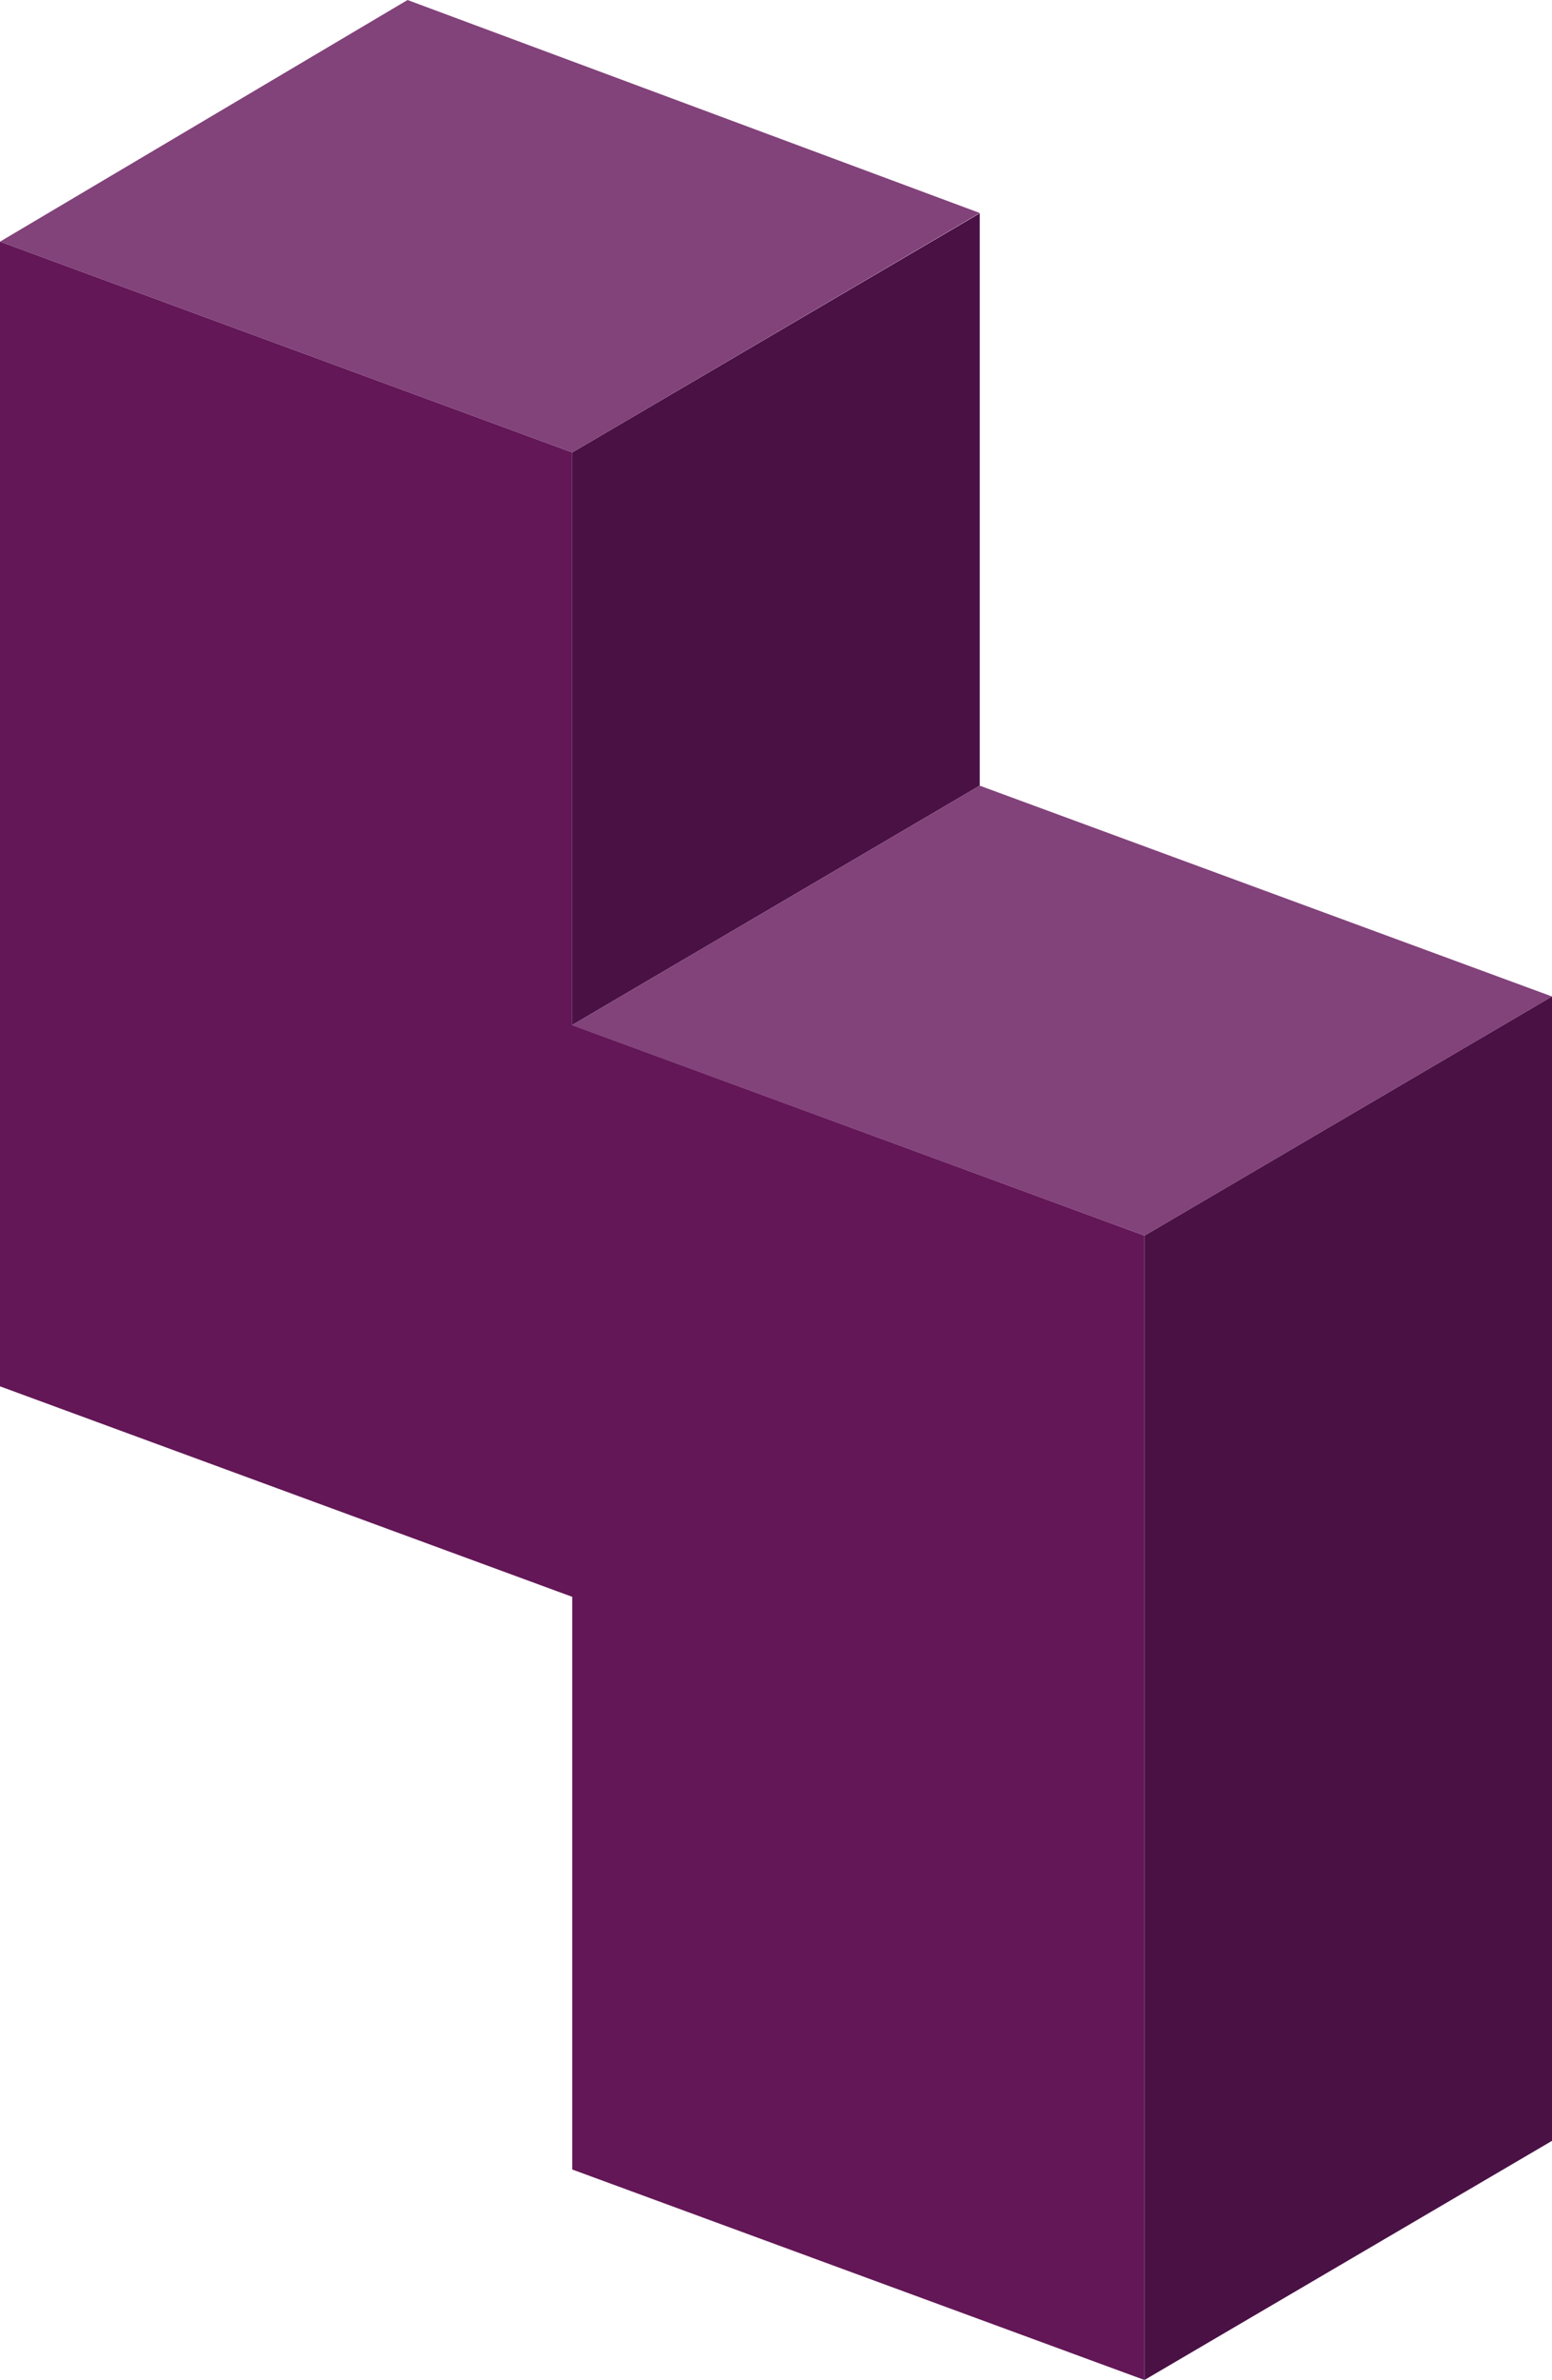
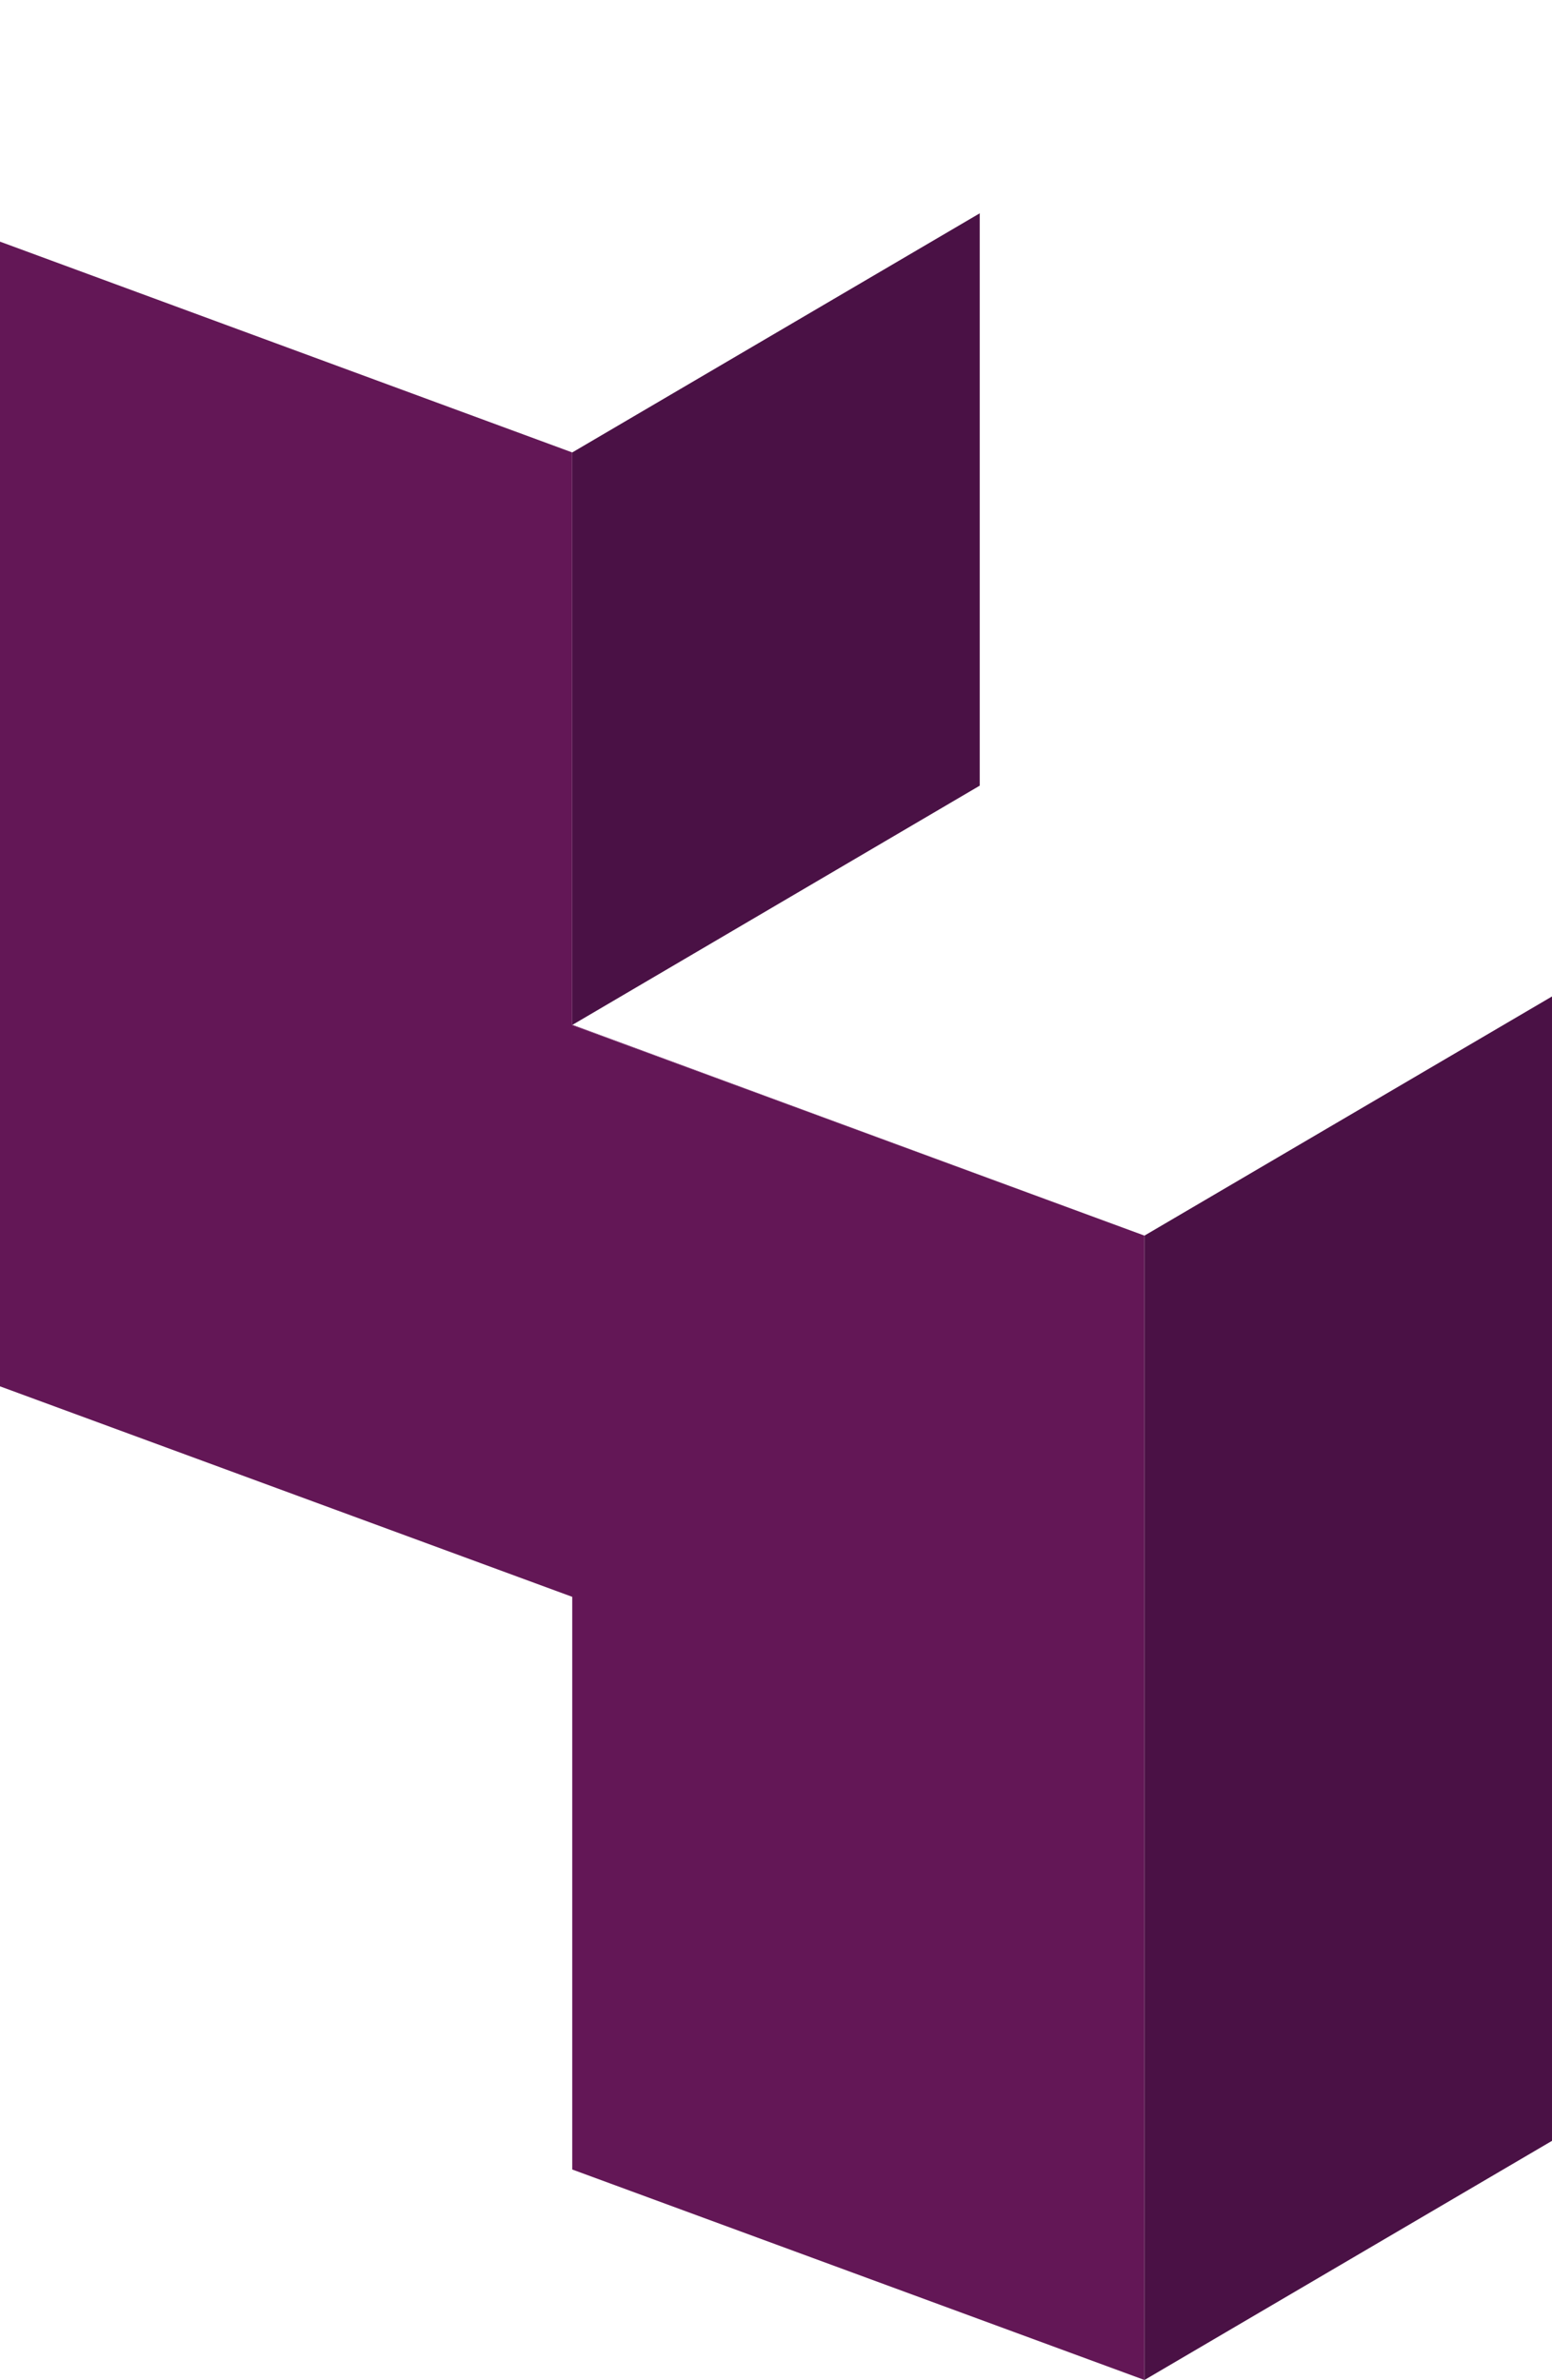
<svg xmlns="http://www.w3.org/2000/svg" id="Group_42930" data-name="Group 42930" width="324.73" height="497.876" viewBox="0 0 324.73 497.876">
  <path id="Path_58551" data-name="Path 58551" d="M347.514,250.356V489.751l-119.73-44.036V325.92l-119.73-44.035V42.425l119.73,44.1v119.8Z" transform="translate(-108.054 8.125)" fill="#631756" />
  <path id="Path_58552" data-name="Path 58552" d="M246.164,111.676,126.434,67.64v-.065h.065Z" transform="translate(-6.705 146.805)" fill="#781e69" />
  <path id="Path_58553" data-name="Path 58553" d="M211.7,41.515v119.73L126.5,211.274h-.065V91.544Z" transform="translate(-6.705 3.107)" fill="#4a1145" />
  <path id="Path_58554" data-name="Path 58554" d="M230.084,66.665V306.06l-85.27,50.028V116.694Z" transform="translate(94.645 141.787)" fill="#4a1145" />
-   <path id="Path_58555" data-name="Path 58555" d="M313.054,79.222l-85.27,50.094-119.73-44.1,85.27-50.55Z" transform="translate(-108.054 -34.665)" fill="#82427a" />
-   <path id="Path_58556" data-name="Path 58556" d="M331.434,104l-85.27,50.029-119.73-44.036.065-.065L211.7,59.9Z" transform="translate(-6.705 104.456)" fill="#82427a" />
+   <path id="Path_58555" data-name="Path 58555" d="M313.054,79.222Z" transform="translate(-108.054 -34.665)" fill="#82427a" />
</svg>